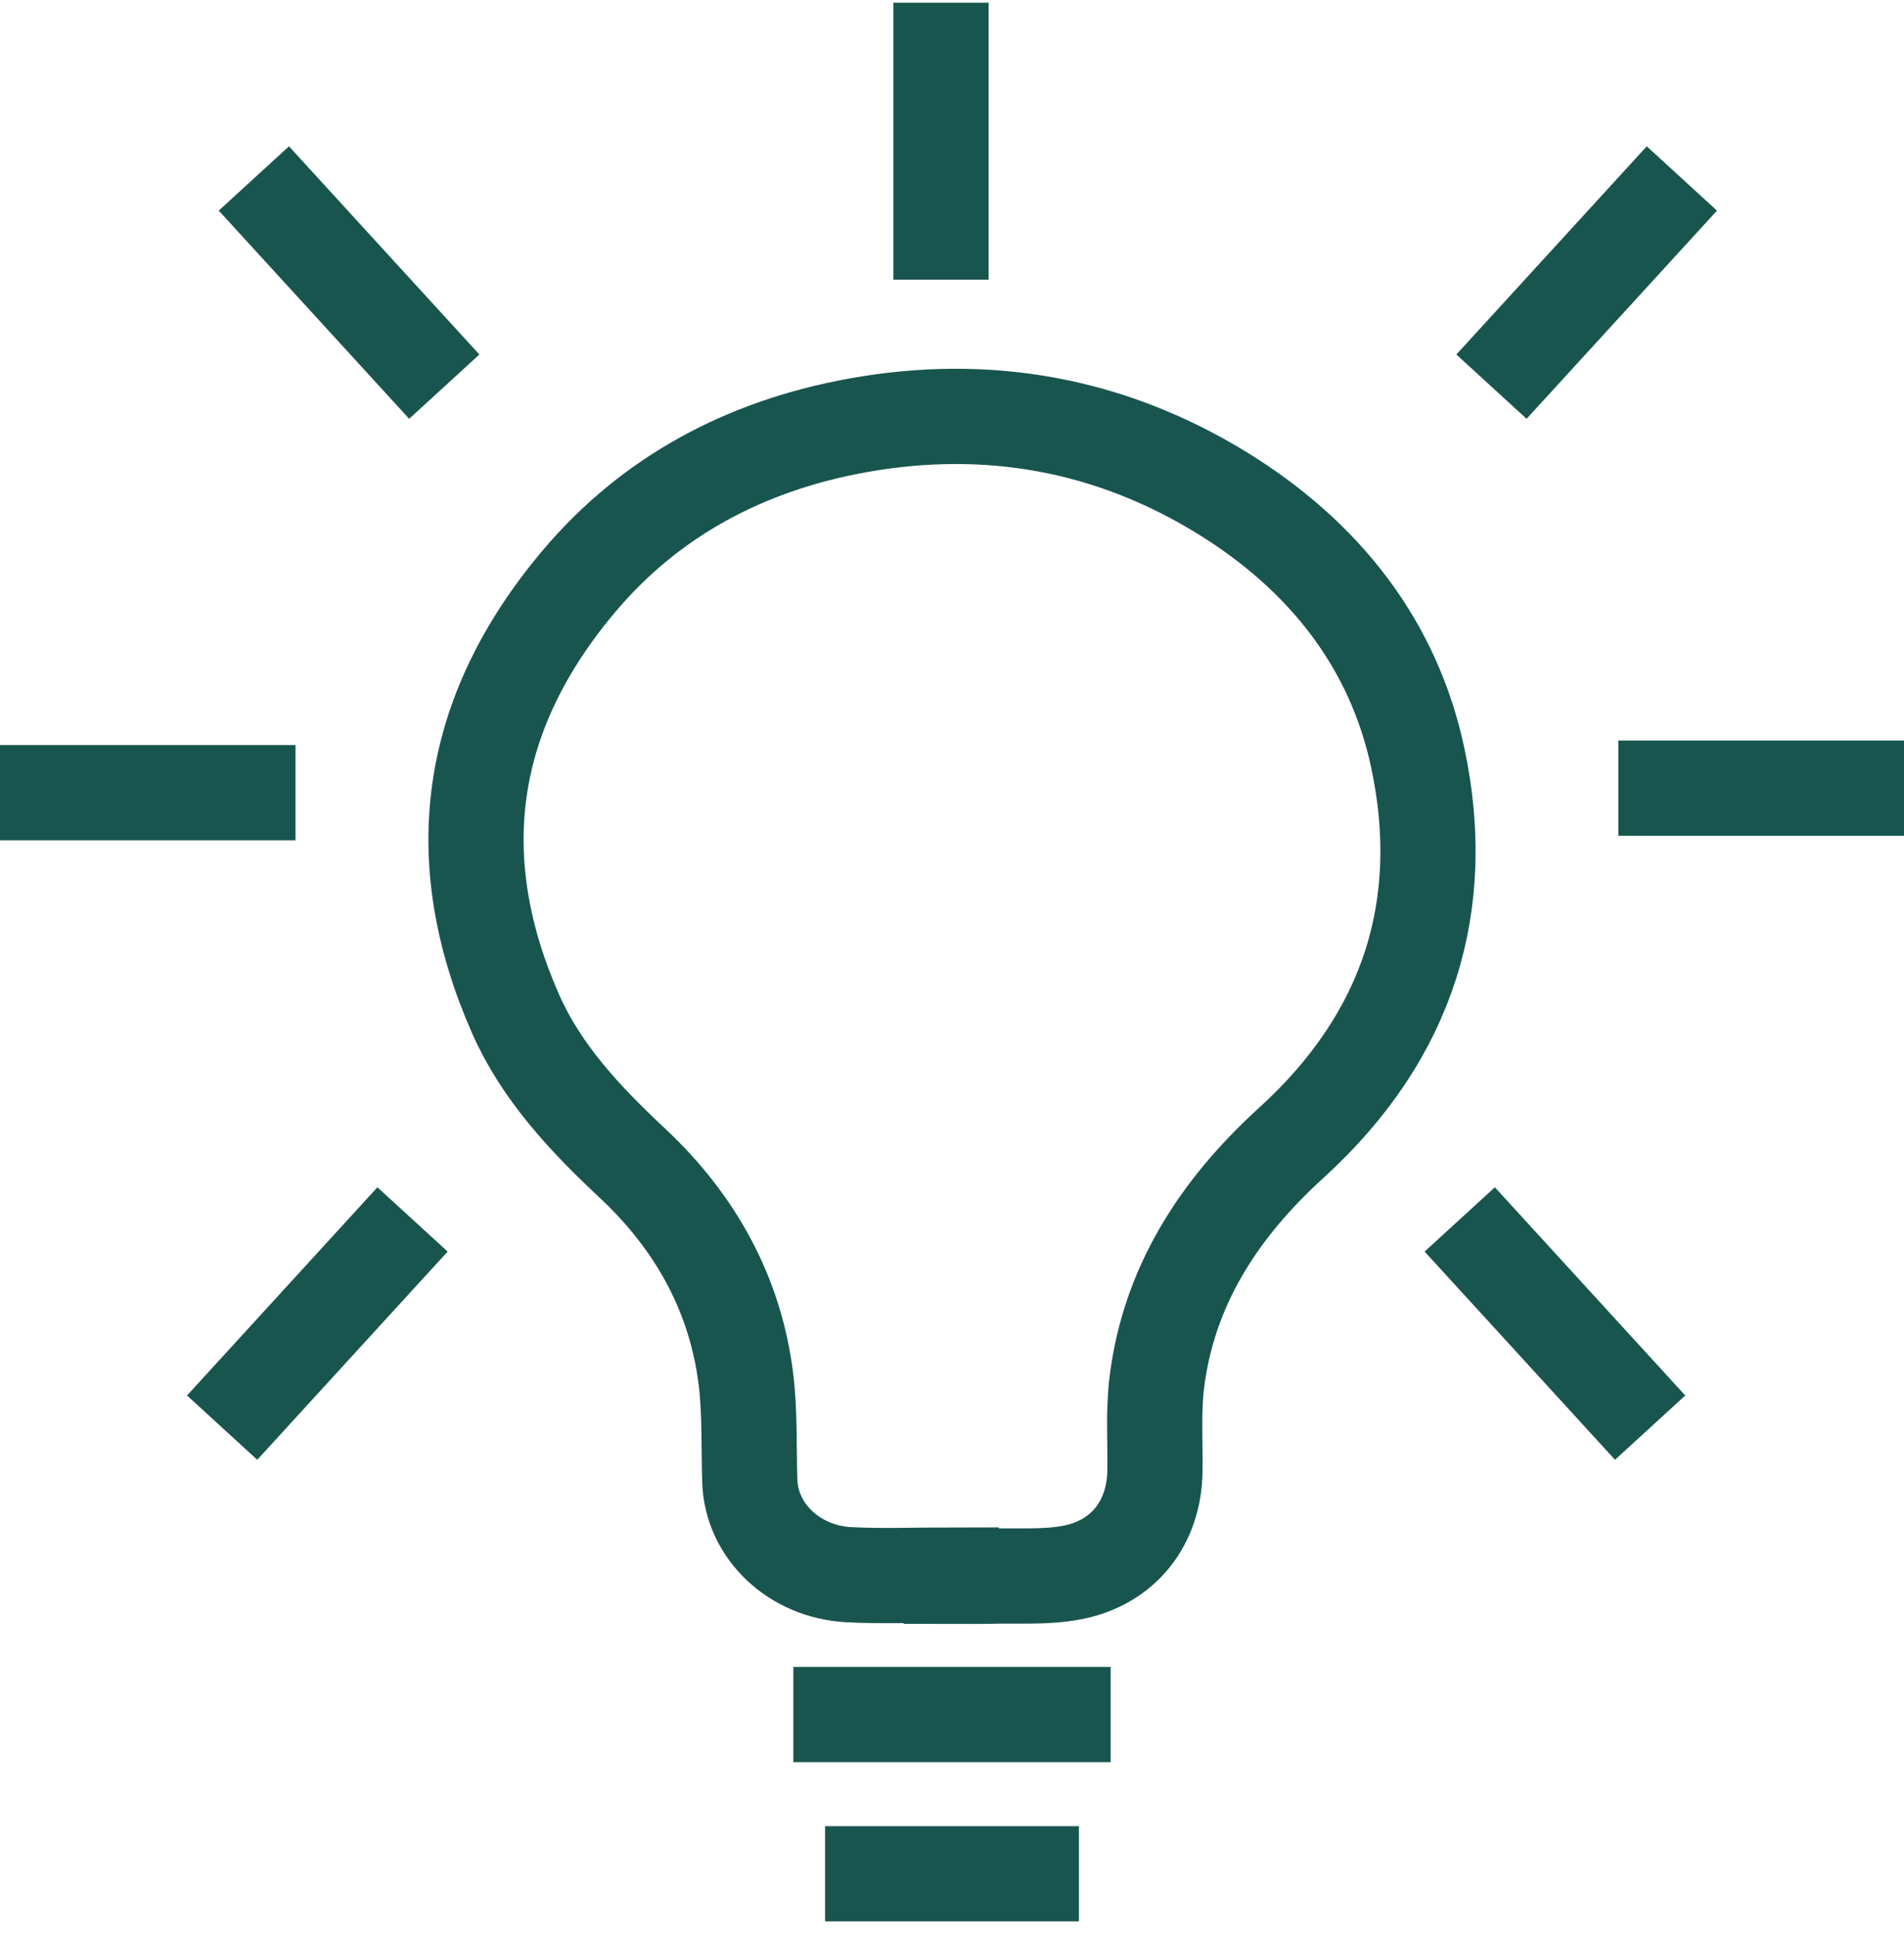
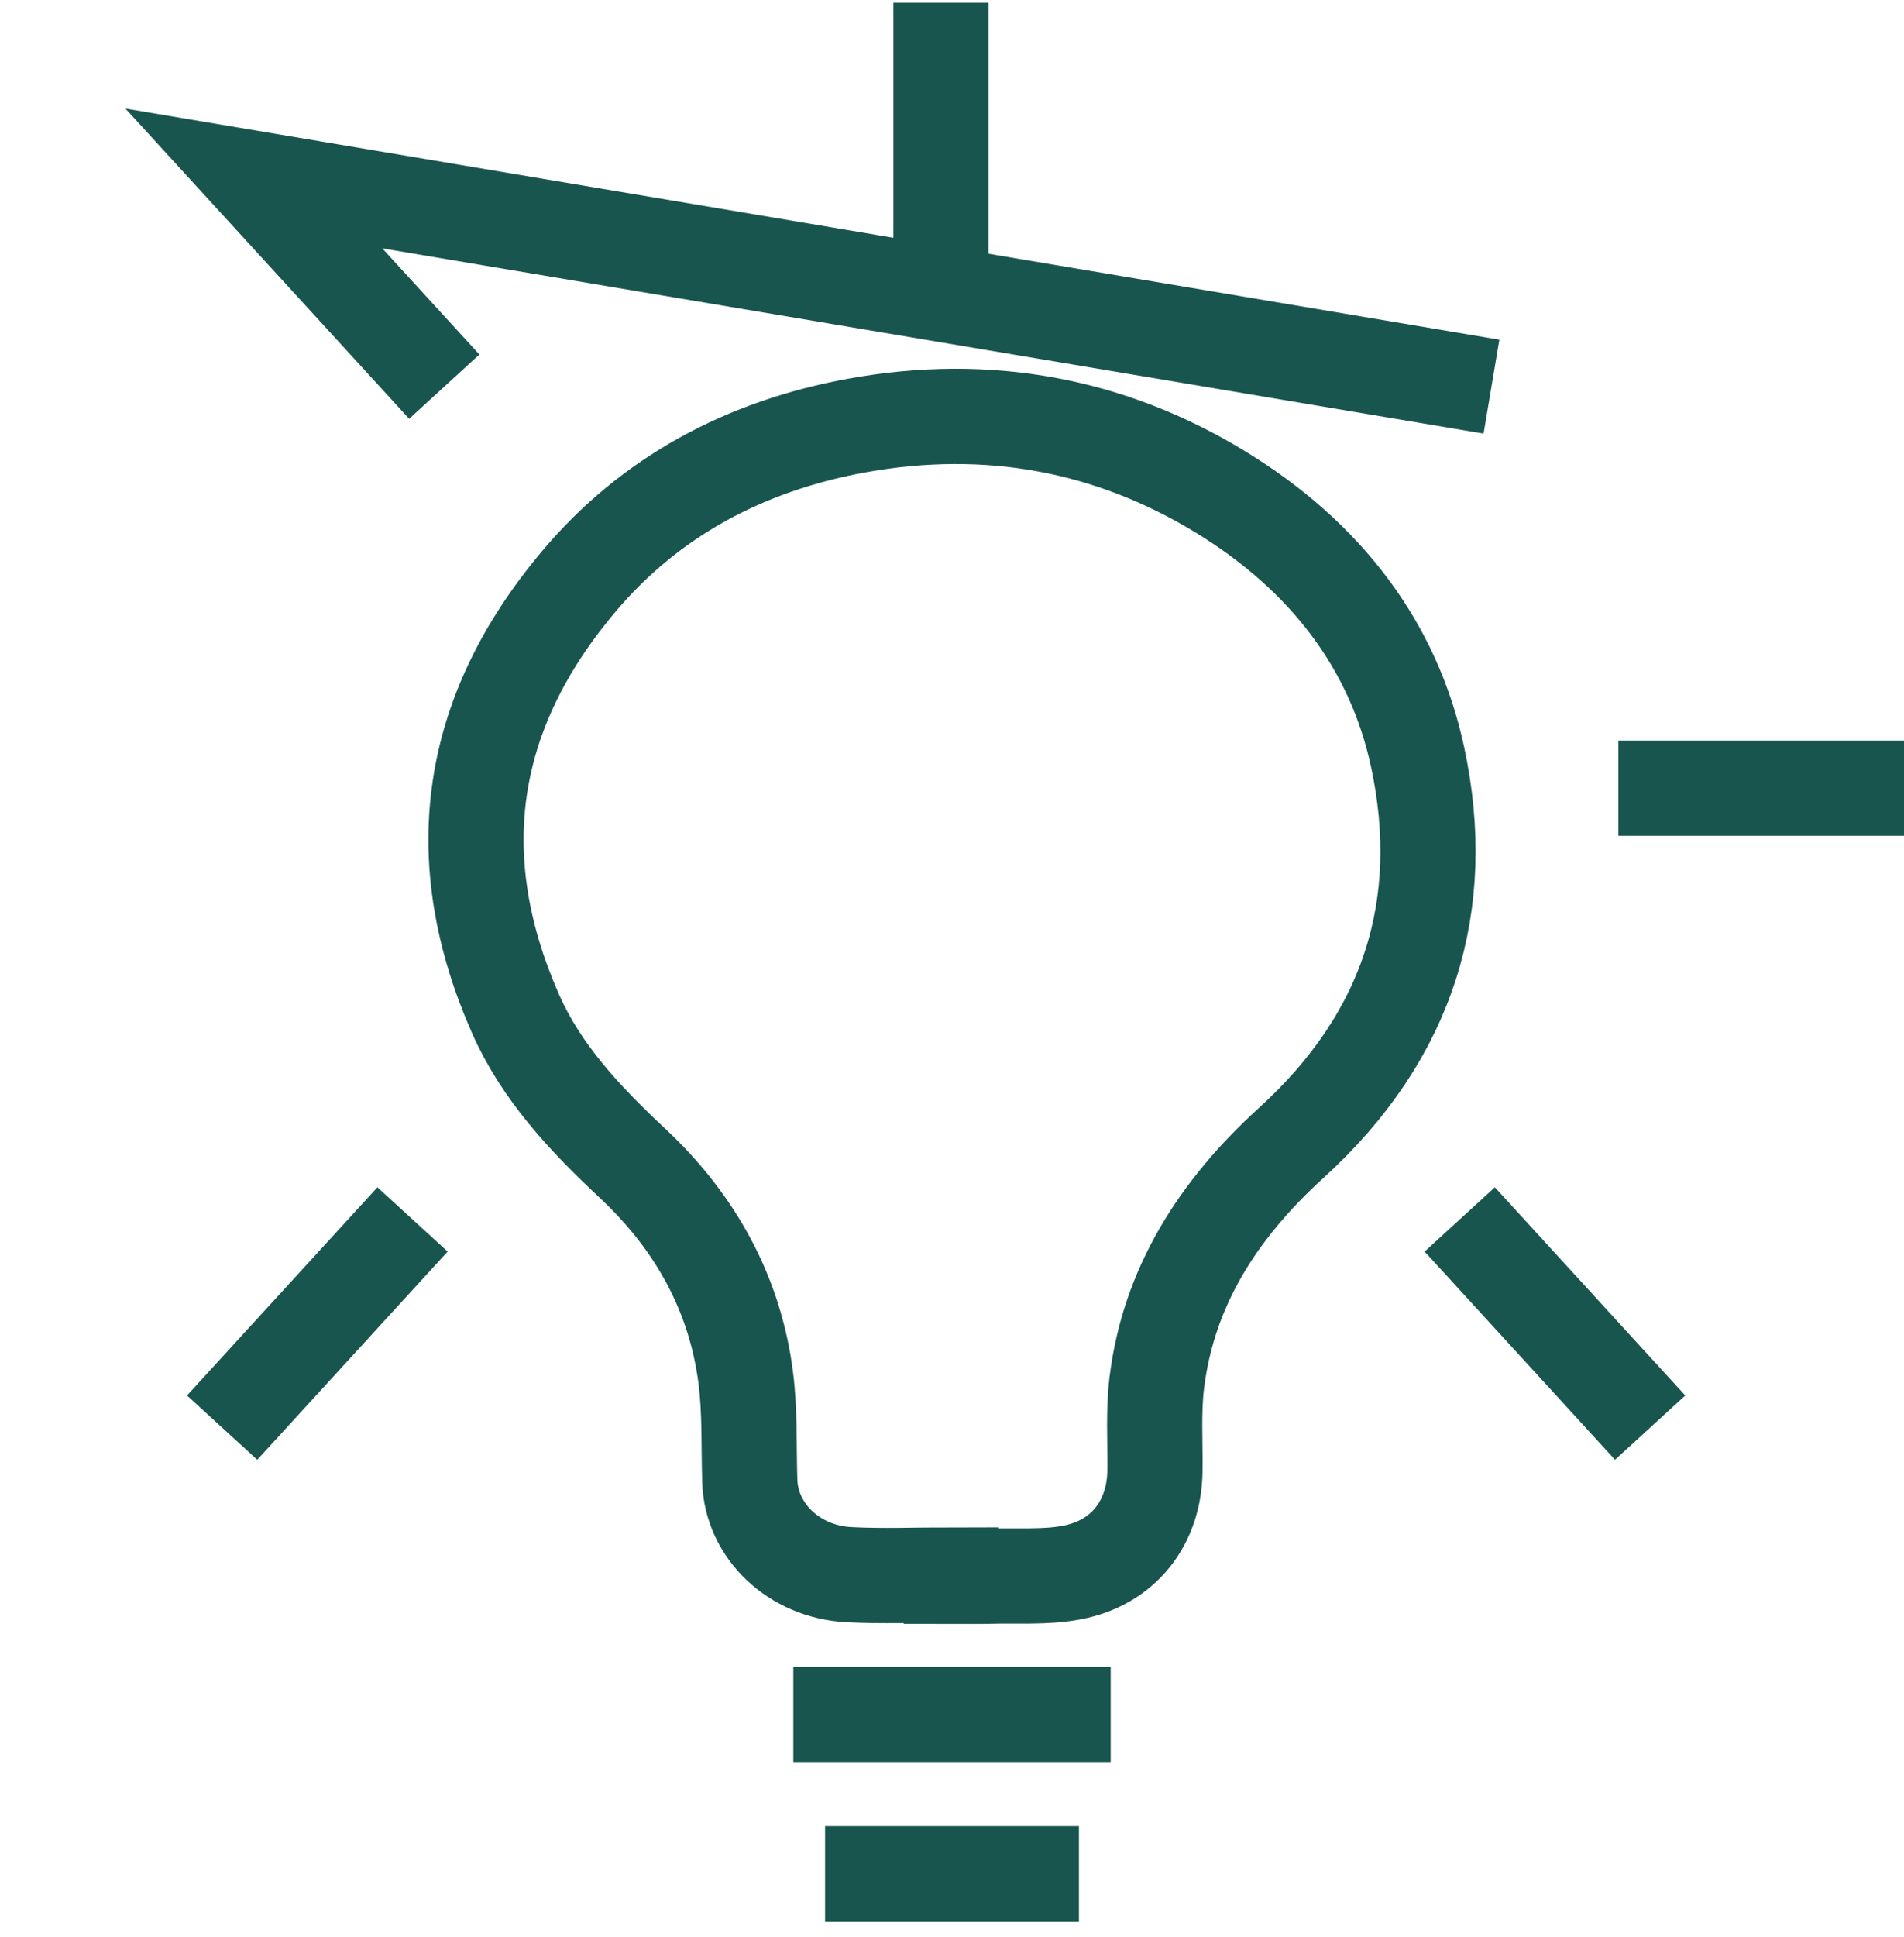
<svg xmlns="http://www.w3.org/2000/svg" width="60" height="61" viewBox="0 0 60 61">
  <g fill="none" fill-rule="evenodd" stroke="#19554F" stroke-width="3">
    <path d="M29.977 49.607c-1.074 0-2.15.045-3.221-.01-1.738-.089-3.075-1.38-3.128-2.942-.036-1.087.01-2.182-.127-3.258-.334-2.609-1.552-4.873-3.576-6.765-1.5-1.4-2.874-2.874-3.68-4.703-2.152-4.88-1.535-9.446 2.014-13.64 2.217-2.622 5.182-4.242 8.756-4.889 4.121-.745 7.969-.025 11.443 2.093 3.313 2.022 5.462 4.837 6.216 8.36.988 4.614-.251 8.751-3.982 12.141-2.333 2.121-3.869 4.567-4.237 7.545-.114.92-.048 1.858-.06 2.789-.019 1.629-.988 2.894-2.62 3.202-.827.158-1.709.089-2.566.113-.41.011-.821.002-1.232.002v-.038z" />
-     <path d="M9.311 0.61L0 0.61" transform="translate(0 24.356)" />
    <path d="M60 24.824L51 24.824" />
    <path d="M0.654 8.808L0.654 0.085" transform="translate(29)" />
-     <path d="M14 12.178L8 5.621M53 5.621L47 12.178M13 38.407L7 44.965M52 44.965L46 38.407M26 59.016L34 59.016M25 54L35 54" />
+     <path d="M14 12.178L8 5.621L47 12.178M13 38.407L7 44.965M52 44.965L46 38.407M26 59.016L34 59.016M25 54L35 54" />
  </g>
</svg>